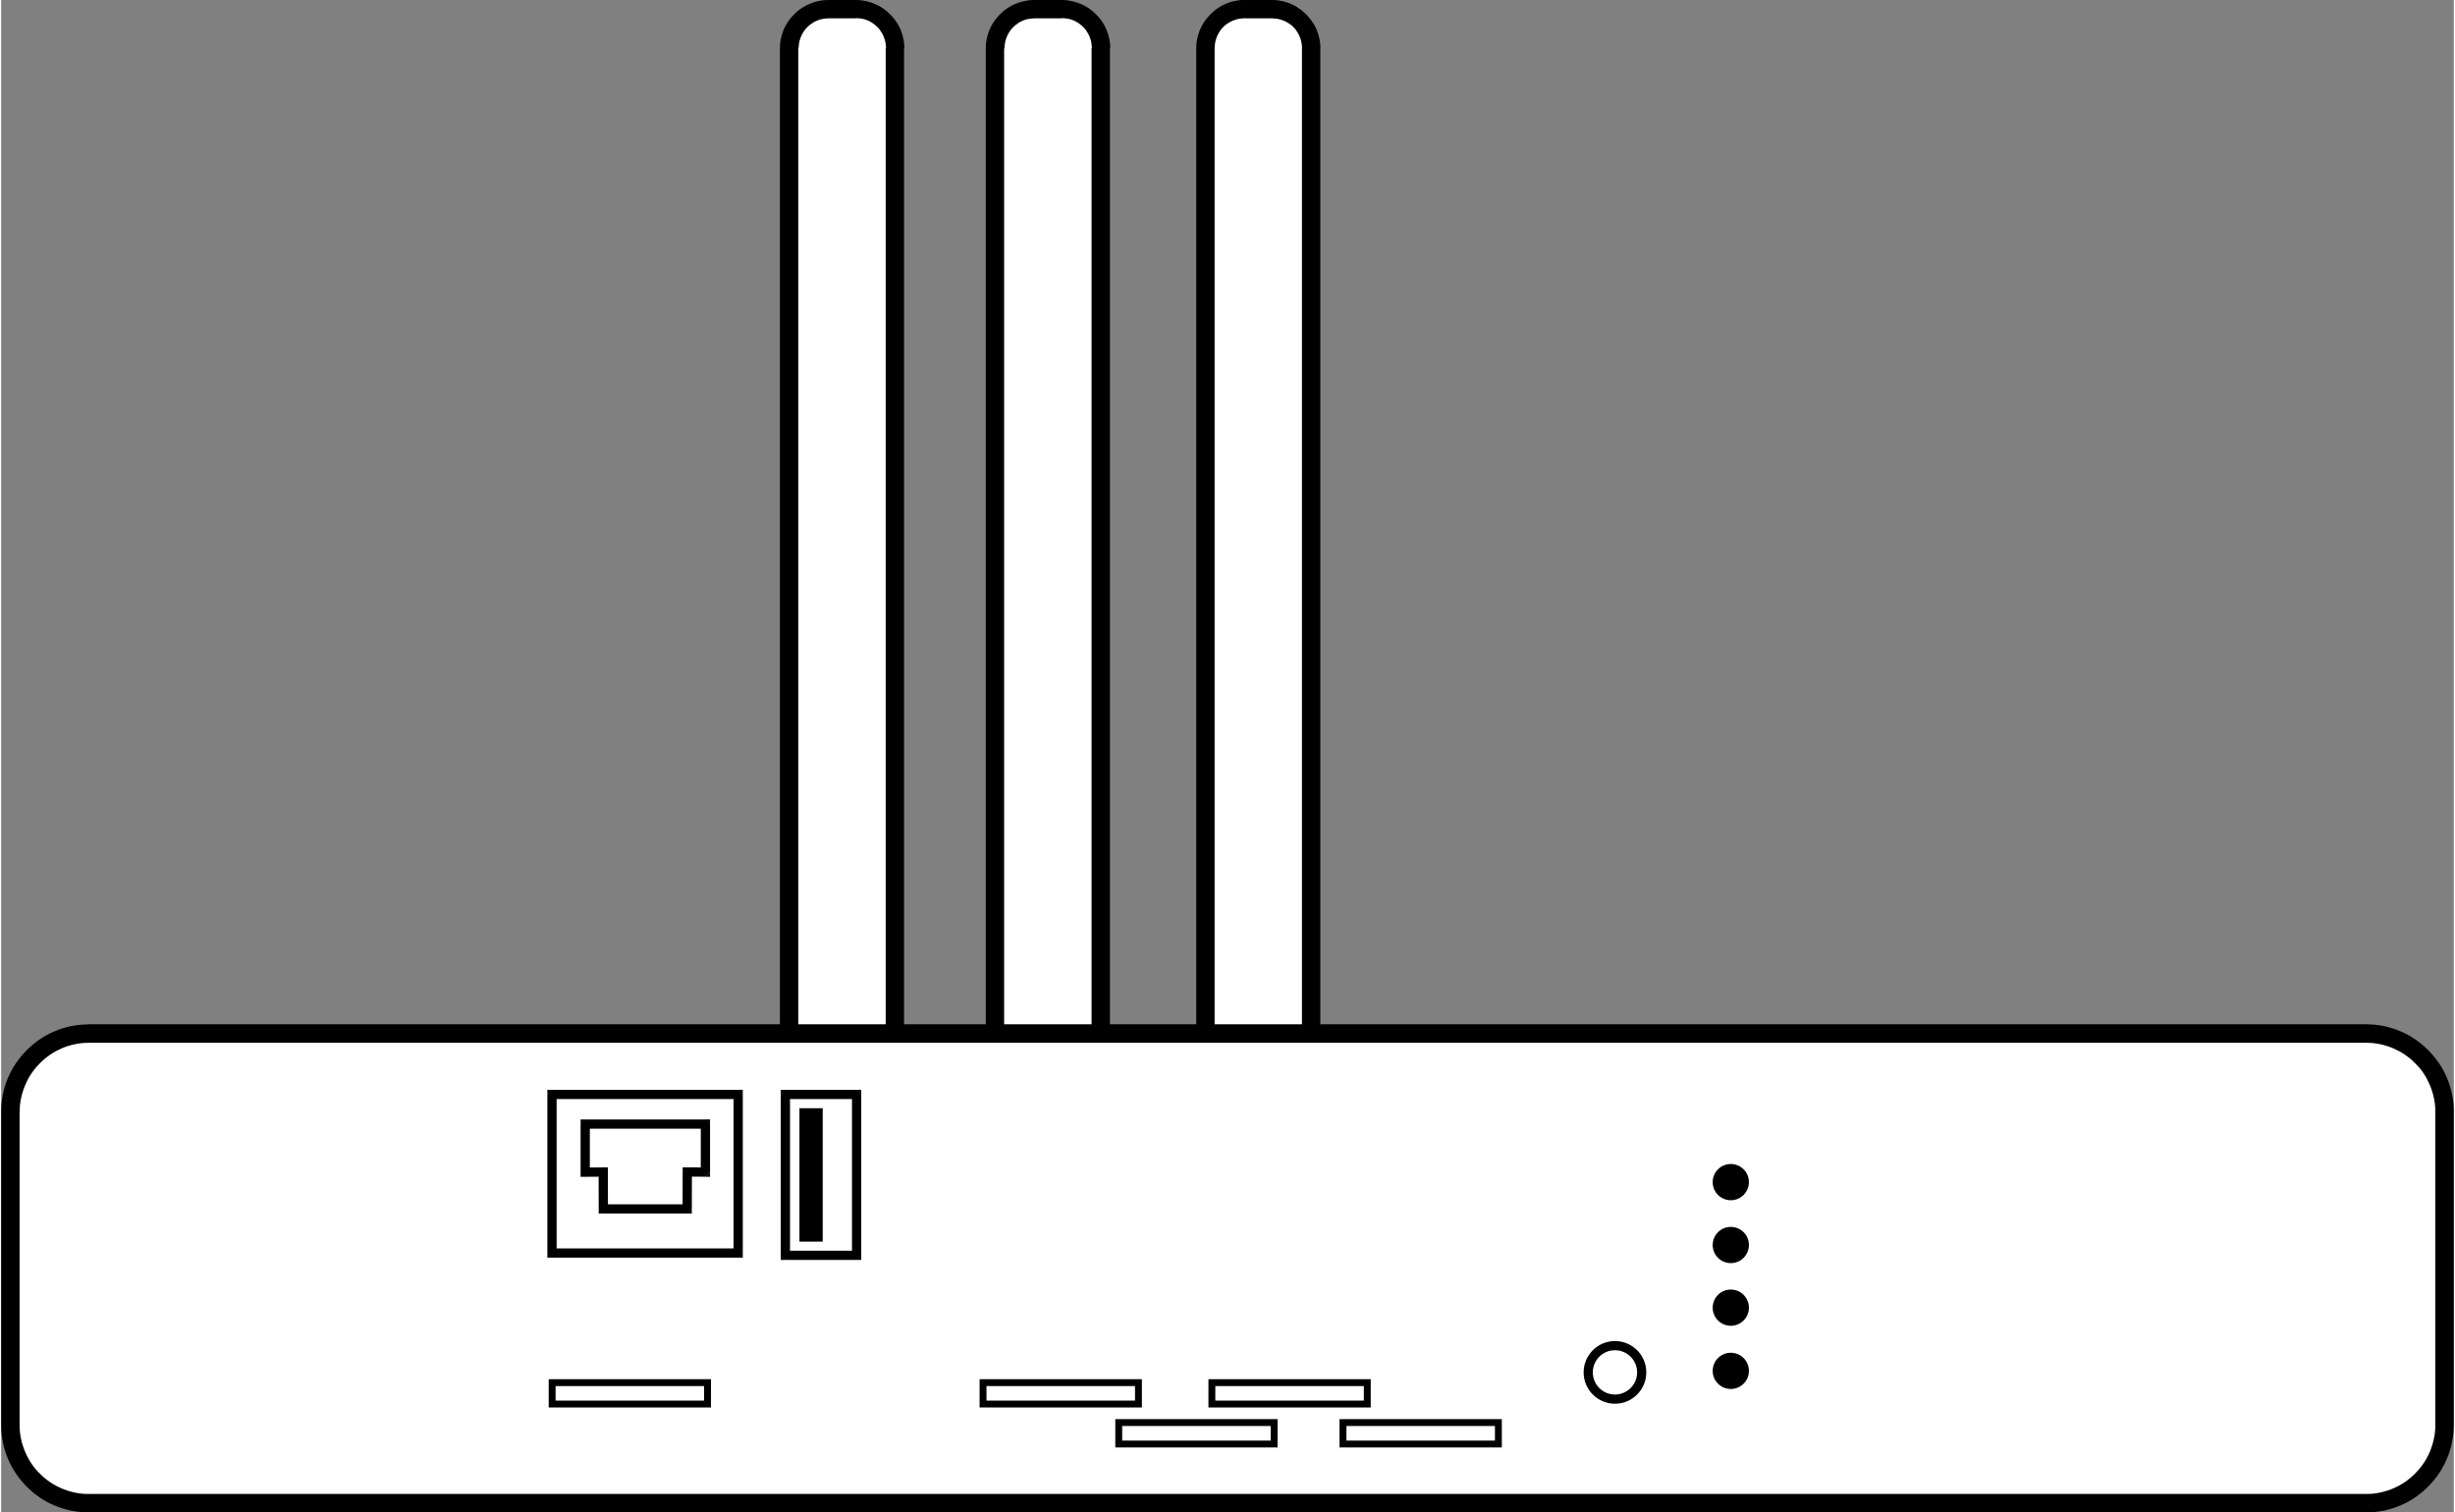
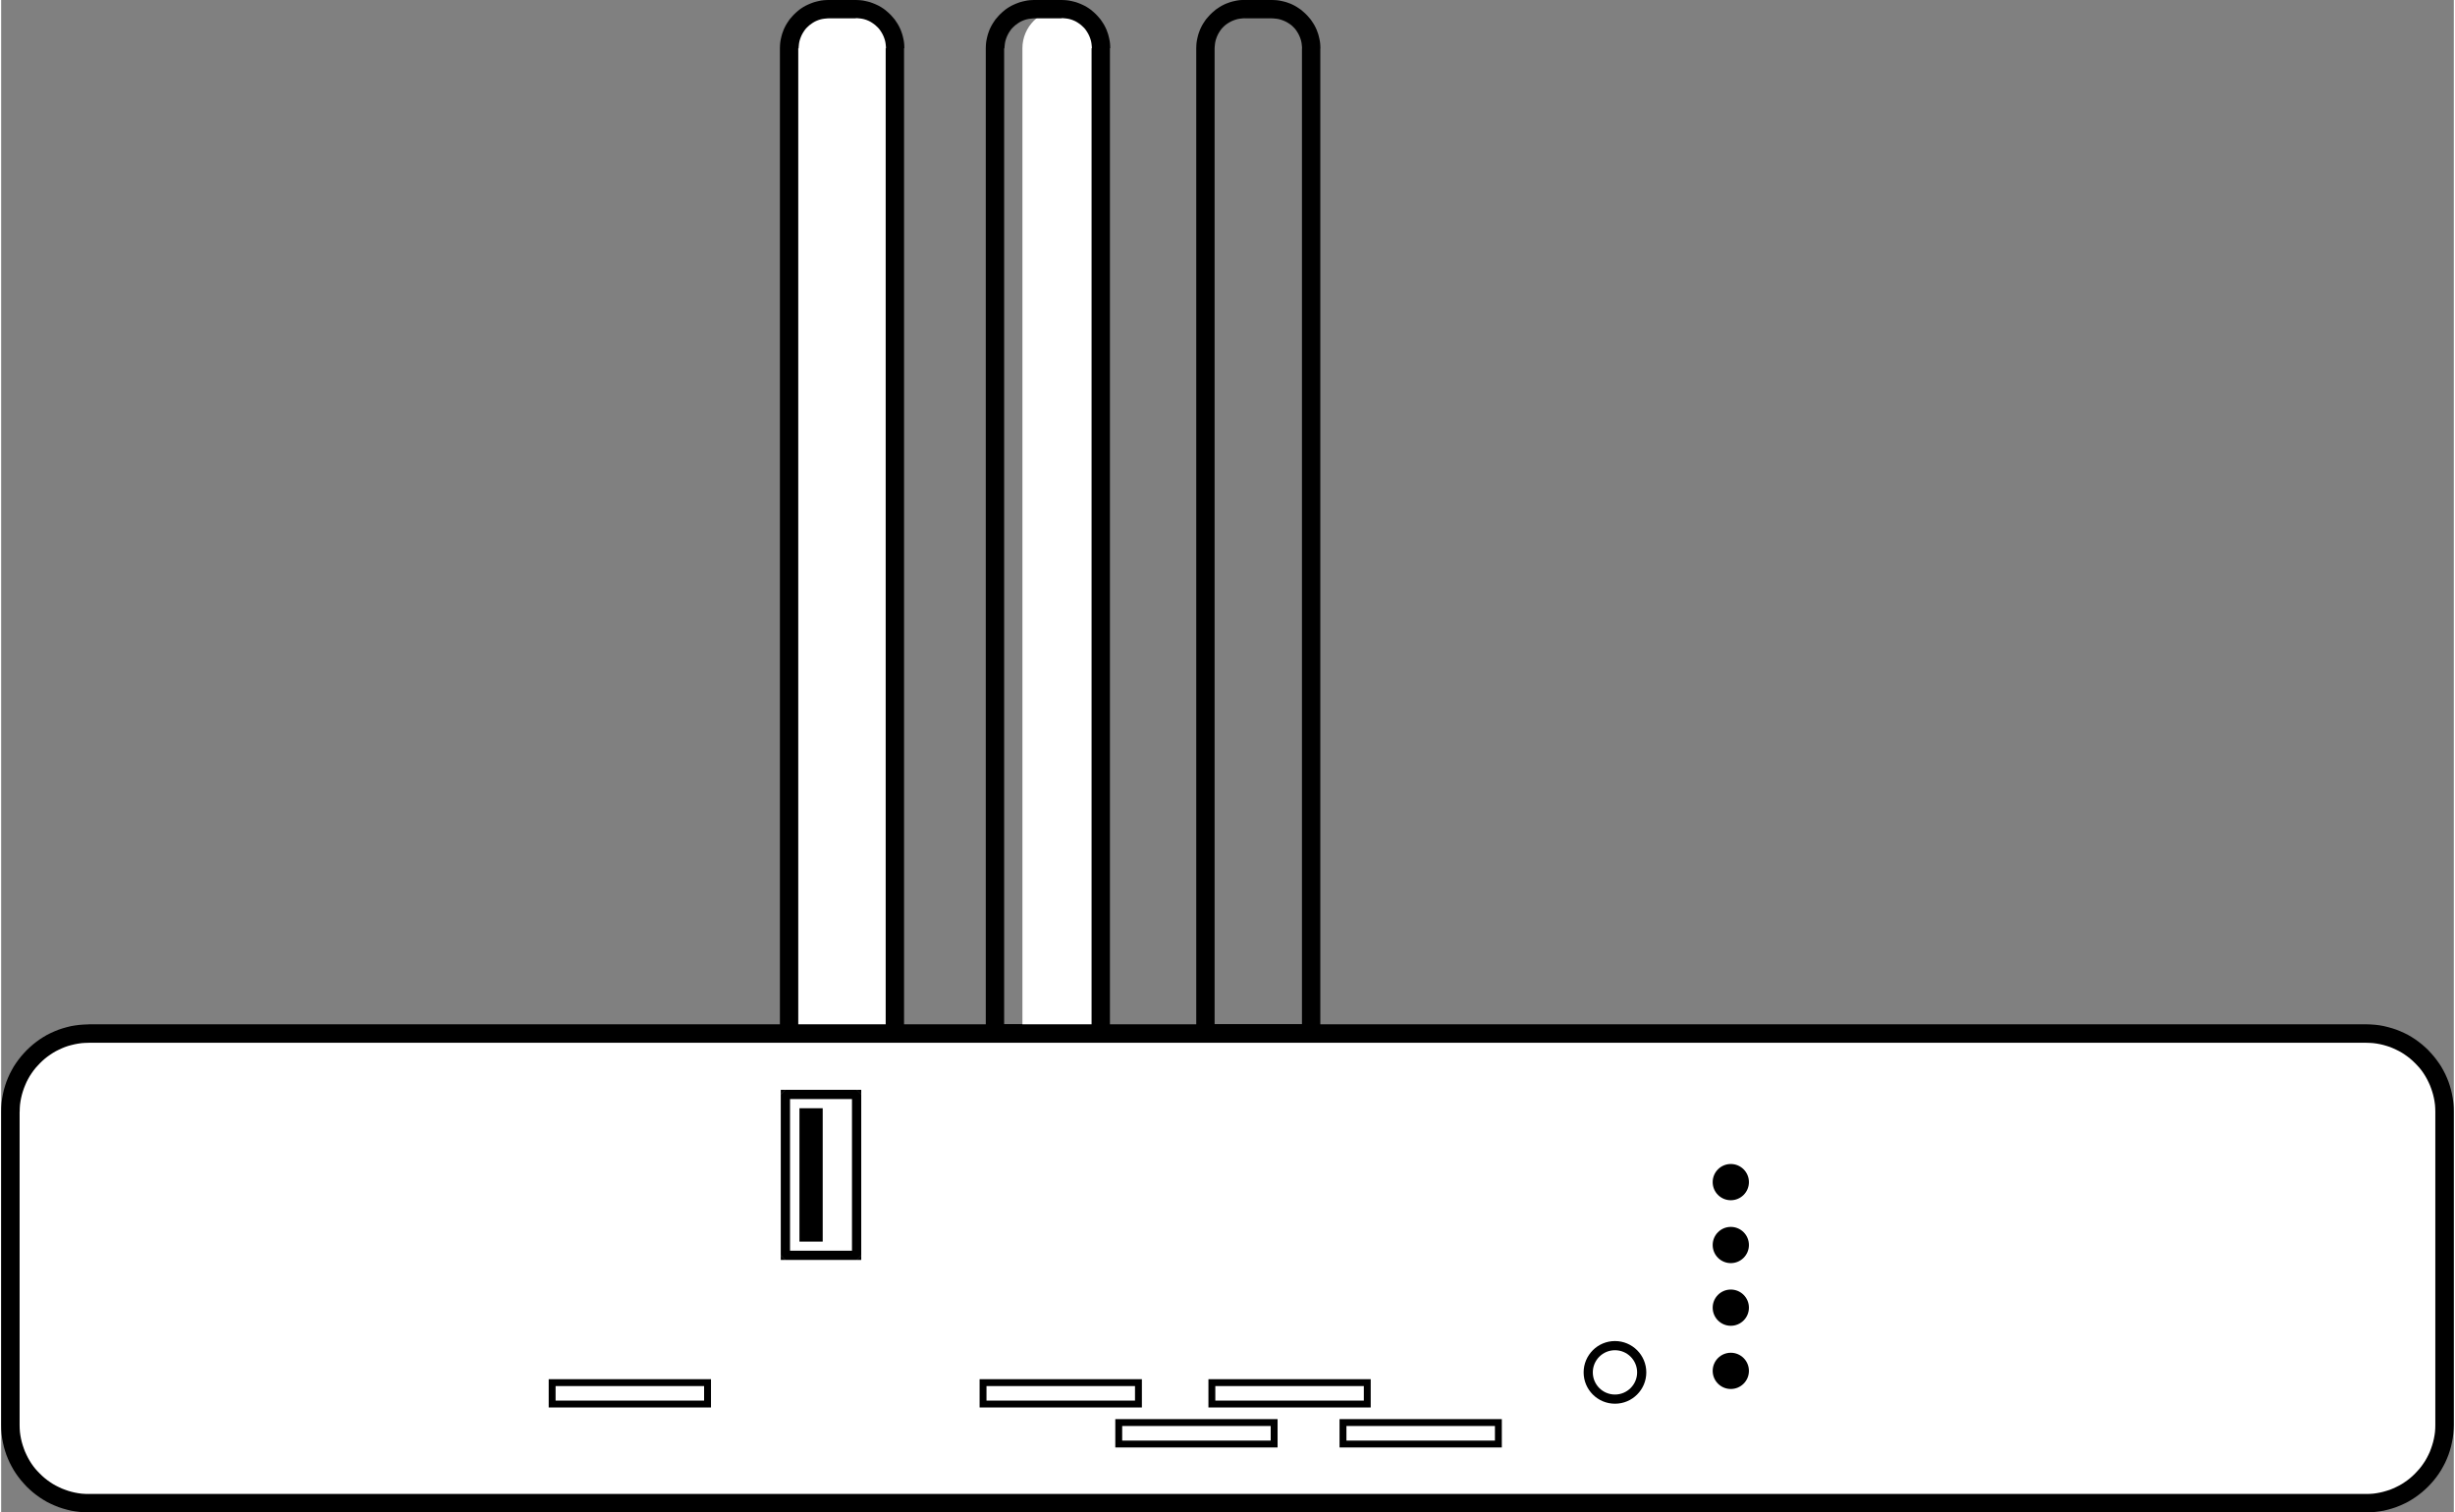
<svg xmlns="http://www.w3.org/2000/svg" xml:space="preserve" width="0.31in" height="0.191in" version="1.1" style="shape-rendering:geometricPrecision; text-rendering:geometricPrecision; image-rendering:optimizeQuality; fill-rule:evenodd; clip-rule:evenodd" viewBox="0 0 309.98 191.17">
  <rect x="0" y="0" width="309.98" height="191.17" fill="#808080" stroke="none" />
  <defs>
    <style type="text/css">
   
    .fil2 {fill:black}
    .fil0 {fill:white}
    .fil1 {fill:black;fill-rule:nonzero}
   
  </style>
  </defs>
  <g id="Layer_x0020_1">
    <g id="_2075515287120">
      <g>
        <path class="fil0" d="M15.13 130.64l279.72 0c7.71,0 13.96,4.43 13.96,9.89l0 39.6c0,5.46 -6.25,9.89 -13.96,9.89l-279.72 0c-7.71,0 -13.96,-4.43 -13.96,-9.89l0 -39.6c0,-5.46 6.25,-9.89 13.96,-9.89z" />
        <g>
          <path class="fil1" d="M11.05 129.48l287.87 0 0 2.33 -287.87 0 0 0 0 -2.33zm-8.72 11.05l-2.33 0 0 0 0.01 -0.56 0.04 -0.56 0.07 -0.55 0.1 -0.54 0.12 -0.54 0.15 -0.52 0.17 -0.51 0.2 -0.5 0.22 -0.49 0.25 -0.48 0.26 -0.46 0.29 -0.44 0.31 -0.43 0.33 -0.42 0.35 -0.4 0.37 -0.39 0.39 -0.37 0.4 -0.35 0.42 -0.33 0.43 -0.31 0.45 -0.29 0.46 -0.27 0.48 -0.24 0.49 -0.22 0.5 -0.2 0.51 -0.17 0.53 -0.15 0.53 -0.13 0.54 -0.09 0.56 -0.07 0.56 -0.04 0.57 -0.02 0 2.33 -0.45 0.01 -0.44 0.03 -0.43 0.06 -0.43 0.08 -0.42 0.1 -0.41 0.11 -0.41 0.14 -0.39 0.16 -0.39 0.18 -0.38 0.19 -0.36 0.21 -0.35 0.23 -0.34 0.24 -0.33 0.26 -0.32 0.28 -0.3 0.29 -0.29 0.31 -0.28 0.31 -0.26 0.33 -0.24 0.34 -0.23 0.35 -0.21 0.37 -0.19 0.37 -0.17 0.39 -0.16 0.4 -0.14 0.41 -0.12 0.41 -0.1 0.42 -0.08 0.43 -0.06 0.43 -0.03 0.44 -0.01 0.45 0 0 0 0zm-2.33 39.6l0 -39.6 2.33 0 0 39.6 0 0 -2.33 0zm11.05 8.72l0 2.33 0 0 -0.57 -0.02 -0.56 -0.04 -0.56 -0.07 -0.54 -0.09 -0.53 -0.13 -0.53 -0.15 -0.51 -0.17 -0.5 -0.2 -0.49 -0.22 -0.48 -0.24 -0.46 -0.27 -0.45 -0.29 -0.43 -0.31 -0.42 -0.33 -0.4 -0.35 -0.39 -0.37 -0.36 -0.39 -0.35 -0.4 -0.33 -0.42 -0.31 -0.43 -0.29 -0.45 -0.26 -0.46 -0.25 -0.48 -0.22 -0.49 -0.2 -0.5 -0.17 -0.51 -0.15 -0.52 -0.12 -0.54 -0.1 -0.54 -0.07 -0.55 -0.04 -0.56 -0.01 -0.56 2.33 0 0.01 0.44 0.03 0.44 0.06 0.44 0.08 0.43 0.1 0.42 0.12 0.41 0.14 0.41 0.15 0.39 0.18 0.39 0.19 0.38 0.21 0.37 0.22 0.35 0.24 0.34 0.26 0.33 0.28 0.31 0.29 0.3 0.3 0.29 0.32 0.28 0.33 0.26 0.34 0.24 0.35 0.23 0.37 0.21 0.38 0.19 0.39 0.18 0.39 0.15 0.4 0.14 0.41 0.12 0.42 0.1 0.43 0.08 0.44 0.06 0.44 0.03 0.44 0.01 0 0 0 0zm287.87 2.33l-287.87 0 0 -2.33 287.87 0 0 0 0 2.33zm8.72 -11.05l2.33 0 0 0 -0.02 0.56 -0.04 0.56 -0.07 0.55 -0.1 0.54 -0.12 0.54 -0.15 0.52 -0.17 0.51 -0.2 0.5 -0.22 0.49 -0.25 0.48 -0.26 0.46 -0.29 0.45 -0.31 0.43 -0.33 0.42 -0.35 0.4 -0.37 0.39 -0.39 0.37 -0.4 0.35 -0.42 0.33 -0.43 0.31 -0.45 0.29 -0.46 0.27 -0.48 0.24 -0.49 0.22 -0.5 0.2 -0.51 0.17 -0.53 0.15 -0.53 0.13 -0.54 0.09 -0.55 0.07 -0.56 0.04 -0.57 0.02 0 -2.33 0.45 -0.01 0.44 -0.03 0.43 -0.06 0.43 -0.08 0.42 -0.1 0.41 -0.12 0.41 -0.13 0.39 -0.16 0.39 -0.18 0.38 -0.19 0.37 -0.21 0.35 -0.23 0.34 -0.24 0.33 -0.26 0.32 -0.28 0.3 -0.29 0.29 -0.31 0.28 -0.31 0.26 -0.33 0.24 -0.34 0.23 -0.35 0.21 -0.37 0.19 -0.37 0.18 -0.39 0.15 -0.4 0.14 -0.41 0.12 -0.41 0.1 -0.42 0.08 -0.43 0.06 -0.43 0.03 -0.44 0.01 -0.45 0 0 0 0zm2.33 -39.6l0 39.6 -2.33 0 0 -39.6 0 0 2.33 0zm-11.05 -8.72l0 -2.33 0 0 0.57 0.02 0.56 0.04 0.56 0.07 0.54 0.1 0.53 0.13 0.53 0.15 0.51 0.17 0.5 0.2 0.49 0.22 0.48 0.24 0.46 0.27 0.45 0.29 0.43 0.31 0.42 0.33 0.4 0.35 0.39 0.37 0.36 0.39 0.35 0.4 0.33 0.42 0.31 0.43 0.29 0.44 0.26 0.46 0.25 0.48 0.22 0.49 0.2 0.5 0.17 0.51 0.15 0.52 0.12 0.54 0.1 0.54 0.07 0.56 0.04 0.56 0.01 0.56 -2.33 0 -0.01 -0.44 -0.03 -0.44 -0.06 -0.44 -0.08 -0.43 -0.1 -0.42 -0.12 -0.41 -0.14 -0.41 -0.15 -0.39 -0.18 -0.39 -0.19 -0.38 -0.21 -0.37 -0.22 -0.35 -0.24 -0.34 -0.26 -0.33 -0.28 -0.31 -0.29 -0.3 -0.3 -0.29 -0.32 -0.28 -0.33 -0.26 -0.34 -0.24 -0.35 -0.23 -0.37 -0.21 -0.38 -0.19 -0.39 -0.18 -0.39 -0.16 -0.4 -0.13 -0.41 -0.12 -0.42 -0.1 -0.43 -0.08 -0.44 -0.06 -0.44 -0.03 -0.44 -0.01 0 0 -0 0z" />
        </g>
        <g>
          <path class="fil1" d="M108.12 159.27l-9.01 0 0 -1.17 9.01 0 0.58 0.58 -0.58 0.58zm0.58 -0.58l0 0.58 -0.58 0 0.58 -0.58zm0 -20.35l0 20.35 -1.17 0 0 -20.35 0.58 -0.58 0.58 0.58zm-0.58 -0.58l0.58 0 0 0.58 -0.58 -0.58zm-9.01 0l9.01 0 0 1.17 -9.01 0 -0.58 -0.58 0.58 -0.58zm-0.58 0.58l0 -0.58 0.58 0 -0.58 0.58zm0 20.35l0 -20.35 1.17 0 0 20.35 -0.58 0.58 -0.58 -0.58zm0.58 0.58l-0.58 0 0 -0.58 0.58 0.58z" />
        </g>
        <rect class="fil2" x="100.89" y="140.09" width="2.94" height="16.86" />
        <g>
          <path class="fil1" d="M89.27 177.92l-19.63 0 0 -0.87 19.63 0 0.44 0.44 -0.44 0.44zm0.44 -0.44l0 0.44 -0.44 0 0.44 -0.44zm0 -2.7l0 2.7 -0.87 0 0 -2.7 0.44 -0.44 0.44 0.44zm-0.44 -0.44l0.44 0 0 0.44 -0.44 -0.44zm-19.63 0l19.63 0 0 0.87 -19.63 0 -0.44 -0.44 0.44 -0.44zm-0.44 0.44l0 -0.44 0.44 0 -0.44 0.44zm0 2.7l0 -2.7 0.87 0 0 2.7 -0.44 0.44 -0.44 -0.44zm0.44 0.44l-0.44 0 0 -0.44 0.44 0.44z" />
        </g>
        <g>
          <path class="fil1" d="M143.73 177.92l-19.63 0 0 -0.87 19.63 0 0.44 0.44 -0.44 0.44zm0.44 -0.44l0 0.44 -0.44 0 0.44 -0.44zm0 -2.7l0 2.7 -0.87 0 0 -2.7 0.44 -0.44 0.44 0.44zm-0.44 -0.44l0.44 0 0 0.44 -0.44 -0.44zm-19.63 0l19.63 0 0 0.87 -19.63 0 -0.44 -0.44 0.44 -0.44zm-0.44 0.44l0 -0.44 0.44 0 -0.44 0.44zm0 2.7l0 -2.7 0.87 0 0 2.7 -0.44 0.44 -0.44 -0.44zm0.44 0.44l-0.44 0 0 -0.44 0.44 0.44z" />
        </g>
        <g>
          <path class="fil1" d="M172.65 177.92l-19.63 0 0 -0.87 19.63 0 0.44 0.44 -0.44 0.44zm0.44 -0.44l0 0.44 -0.44 0 0.44 -0.44zm0 -2.7l0 2.7 -0.87 0 0 -2.7 0.44 -0.44 0.44 0.44zm-0.44 -0.44l0.44 0 0 0.44 -0.44 -0.44zm-19.63 0l19.63 0 0 0.87 -19.63 0 -0.44 -0.44 0.44 -0.44zm-0.44 0.44l0 -0.44 0.44 0 -0.44 0.44zm0 2.7l0 -2.7 0.87 0 0 2.7 -0.44 0.44 -0.44 -0.44zm0.44 0.44l-0.44 0 0 -0.44 0.44 0.44z" />
        </g>
        <g>
          <path class="fil1" d="M160.88 182.97l-19.63 0 0 -0.87 19.63 0 0.44 0.44 -0.44 0.44zm0.44 -0.44l0 0.44 -0.44 0 0.44 -0.44zm0 -2.7l0 2.7 -0.87 0 0 -2.7 0.44 -0.44 0.44 0.44zm-0.44 -0.44l0.44 0 0 0.44 -0.44 -0.44zm-19.63 0l19.63 0 0 0.87 -19.63 0 -0.44 -0.44 0.44 -0.44zm-0.44 0.44l0 -0.44 0.44 0 -0.44 0.44zm0 2.7l0 -2.7 0.87 0 0 2.7 -0.44 0.44 -0.44 -0.44zm0.44 0.44l-0.44 0 0 -0.44 0.44 0.44z" />
        </g>
        <g>
          <path class="fil1" d="M189.22 182.97l-19.63 0 0 -0.87 19.63 0 0.44 0.44 -0.44 0.44zm0.44 -0.44l0 0.44 -0.44 0 0.44 -0.44zm0 -2.7l0 2.7 -0.87 0 0 -2.7 0.44 -0.44 0.44 0.44zm-0.44 -0.44l0.44 0 0 0.44 -0.44 -0.44zm-19.63 0l19.63 0 0 0.87 -19.63 0 -0.44 -0.44 0.44 -0.44zm-0.44 0.44l0 -0.44 0.44 0 -0.44 0.44zm0 2.7l0 -2.7 0.87 0 0 2.7 -0.44 0.44 -0.44 -0.44zm0.44 0.44l-0.44 0 0 -0.44 0.44 0.44z" />
        </g>
        <g>
          <path class="fil2" d="M203.96 169.52c1.09,0 2.08,0.44 2.8,1.16 0.72,0.72 1.16,1.71 1.16,2.8 0,1.09 -0.44,2.08 -1.16,2.8l-0 0c-0.72,0.72 -1.7,1.16 -2.8,1.16 -1.09,0 -2.08,-0.44 -2.8,-1.16 -0.72,-0.72 -1.16,-1.71 -1.16,-2.8 0,-1.09 0.44,-2.07 1.16,-2.8l0 0c0,0 0,0 0,0 0,0 0,-0 0,-0l0 0c0.72,-0.72 1.71,-1.16 2.8,-1.16l0 0zm0 1.16c1.54,0 2.8,1.25 2.8,2.8 0,1.55 -1.26,2.8 -2.8,2.8 -1.54,0 -2.8,-1.25 -2.8,-2.8 0,-1.54 1.25,-2.8 2.8,-2.8z" />
        </g>
        <circle class="fil2" cx="218.6" cy="149.43" r="2.29" />
        <circle class="fil2" cx="218.6" cy="157.38" r="2.29" />
        <circle class="fil2" cx="218.6" cy="165.3" r="2.29" />
        <circle class="fil2" cx="218.6" cy="173.29" r="2.29" />
      </g>
      <g>
        <g>
-           <path class="fil1" d="M93.15 158.98l-23.54 0 0 -1.17 23.54 0 0.58 0.58 -0.58 0.58zm0.58 -0.58l0 0.58 -0.58 0 0.58 -0.58zm0 -20.06l0 20.06 -1.17 0 0 -20.06 0.58 -0.58 0.58 0.58zm-0.58 -0.58l0.58 0 0 0.58 -0.58 -0.58zm-23.54 0l23.54 0 0 1.17 -23.54 0 -0.58 -0.58 0.58 -0.58zm-0.58 0.58l0 -0.58 0.58 0 -0.58 0.58zm0 20.06l0 -20.06 1.17 0 0 20.06 -0.58 0.58 -0.58 -0.58zm0.58 0.58l-0.58 0 0 -0.58 0.58 0.58z" />
-         </g>
+           </g>
        <g>
-           <path class="fil1" d="M73.81 141.51l15.2 0 0 1.17 -15.2 0 -0.58 -0.58 0.58 -0.58zm-0.58 0.58l0 -0.58 0.58 0 -0.58 0.58zm0 6.09l0 -6.09 1.17 0 0 6.09 -0.58 0.58 -0.59 -0.58zm0.59 0.58l-0.59 0 0 -0.59 0.59 0.58zm2.28 -0.02l-2.28 0.02 -0.01 -1.17 2.28 -0.02 0.59 0.58 -0.58 0.58zm-0.01 -1.17l0.59 -0 0 0.59 -0.59 -0.58zm-0.57 5.25l-0.01 -4.67 1.17 0 0.01 4.67 -0.58 0.58 -0.58 -0.58zm0.58 0.58l-0.58 0 0 -0.58 0.58 0.58zm10.61 0l-10.61 0 0 -1.17 10.61 0 0.58 0.58 -0.58 0.58zm0.58 -0.58l0 0.58 -0.58 0 0.58 -0.58zm0.01 -4.67l-0.01 4.67 -1.17 0 0.01 -4.67 0.59 -0.58 0.58 0.58zm-1.17 0l0 -0.59 0.59 0 -0.59 0.58zm2.87 0.6l-2.29 -0.02 0.01 -1.17 2.29 0.02 0.58 0.58 -0.59 0.58zm0.59 -0.58l0 0.59 -0.59 -0 0.59 -0.58zm0 -6.09l0 6.09 -1.17 0 0 -6.09 0.58 -0.58 0.58 0.58zm-0.58 -0.58l0.58 0 0 0.58 -0.58 -0.58z" />
-         </g>
+           </g>
      </g>
      <g>
        <path class="fil0" d="M99.58 130.64l13.37 0 0 -124.54c0,-2.72 -2.22,-4.94 -4.95,-4.94l-3.48 0c-2.72,0 -4.95,2.22 -4.95,4.94l0 124.54 0 0z" />
        <path id="1" class="fil1" d="M112.95 131.8l-13.37 0 0 -2.32 13.37 0 1.16 1.16 -1.16 1.16zm1.16 -1.16l0 1.16 -1.16 0 1.16 -1.16zm0 -124.54l0 124.54 -2.32 0 0 -124.54 0 0 2.32 0zm-6.11 -3.78l0 -2.32 0 0 0.31 0.01 0.31 0.02 0.31 0.04 0.3 0.06 0.3 0.07 0.3 0.08 0.28 0.1 0.28 0.11 0.27 0.12 0.27 0.13 0.26 0.15 0.25 0.16 0.24 0.17 0.23 0.19 0.22 0.19 0.21 0.2 0.2 0.21 0.19 0.22 0.19 0.22 0.17 0.25 0.16 0.24 0.15 0.25 0.14 0.27 0.13 0.28 0.1 0.27 0.1 0.28 0.08 0.29 0.07 0.3 0.06 0.3 0.04 0.3 0.02 0.31 0.01 0.31 -2.32 0 -0.01 -0.19 -0.02 -0.2 -0.02 -0.19 -0.03 -0.19 -0.04 -0.18 -0.05 -0.17 -0.06 -0.18 -0.07 -0.18 -0.07 -0.16 -0.08 -0.16 -0.09 -0.16 -0.1 -0.16 -0.1 -0.15 -0.11 -0.15 -0.12 -0.14 -0.13 -0.13 -0.14 -0.13 -0.13 -0.12 -0.15 -0.11 -0.15 -0.11 -0.15 -0.1 -0.15 -0.09 -0.17 -0.09 -0.16 -0.07 -0.17 -0.07 -0.18 -0.06 -0.18 -0.05 -0.19 -0.04 -0.19 -0.03 -0.19 -0.02 -0.2 -0.02 -0.19 -0.01 0 0zm-3.48 -2.32l3.48 0 0 2.32 -3.48 0 0 0 0 -2.32zm-3.78 6.1l-2.32 0 0 0 0.01 -0.31 0.02 -0.31 0.04 -0.3 0.06 -0.3 0.07 -0.3 0.08 -0.29 0.1 -0.28 0.1 -0.27 0.13 -0.28 0.14 -0.27 0.15 -0.25 0.16 -0.24 0.17 -0.25 0.19 -0.22 0.19 -0.22 0.2 -0.21 0.21 -0.2 0.22 -0.19 0.23 -0.19 0.24 -0.17 0.25 -0.16 0.26 -0.15 0.27 -0.13 0.27 -0.12 0.28 -0.11 0.28 -0.1 0.3 -0.08 0.3 -0.07 0.3 -0.06 0.31 -0.04 0.31 -0.02 0.31 -0.01 0 2.32 -0.19 0.01 -0.2 0.02 -0.19 0.02 -0.19 0.03 -0.19 0.04 -0.18 0.05 -0.18 0.06 -0.17 0.07 -0.16 0.07 -0.17 0.09 -0.15 0.09 -0.15 0.1 -0.15 0.11 -0.15 0.11 -0.13 0.12 -0.14 0.13 -0.13 0.13 -0.12 0.14 -0.11 0.15 -0.1 0.15 -0.1 0.16 -0.09 0.16 -0.08 0.16 -0.07 0.16 -0.07 0.18 -0.06 0.18 -0.05 0.17 -0.04 0.18 -0.03 0.19 -0.02 0.19 -0.02 0.2 -0.01 0.19 0 0zm-2.32 124.54l0 -124.54 2.32 0 0 124.54 -1.16 1.16 -1.16 -1.16zm1.16 1.16l-1.16 0 0 -1.16 1.16 1.16zm0 -1.16l0 0 0 0 0 0 0 -1.16 0 1.16zm0 1.16l-1.16 0 0 -1.16 1.16 1.16z" />
      </g>
      <g>
-         <path class="fil0" d="M125.6 130.64l13.37 0 0 -124.54c0,-2.72 -2.22,-4.94 -4.95,-4.94l-3.48 0c-2.72,0 -4.95,2.22 -4.95,4.94l0 124.54 0 0z" />
+         <path class="fil0" d="M125.6 130.64l13.37 0 0 -124.54c0,-2.72 -2.22,-4.94 -4.95,-4.94c-2.72,0 -4.95,2.22 -4.95,4.94l0 124.54 0 0z" />
        <path id="1" class="fil1" d="M138.97 131.8l-13.37 0 0 -2.32 13.37 0 1.16 1.16 -1.16 1.16zm1.16 -1.16l0 1.16 -1.16 0 1.16 -1.16zm0 -124.54l0 124.54 -2.32 0 0 -124.54 0 0 2.32 0zm-6.11 -3.78l0 -2.32 0 0 0.31 0.01 0.31 0.02 0.31 0.04 0.3 0.06 0.3 0.07 0.3 0.08 0.28 0.1 0.28 0.11 0.27 0.12 0.27 0.13 0.26 0.15 0.25 0.16 0.24 0.17 0.23 0.19 0.22 0.19 0.21 0.2 0.2 0.21 0.19 0.22 0.19 0.22 0.17 0.25 0.16 0.24 0.15 0.25 0.14 0.27 0.13 0.28 0.1 0.27 0.1 0.28 0.08 0.29 0.07 0.3 0.06 0.3 0.04 0.3 0.02 0.31 0.01 0.31 -2.32 0 -0.01 -0.19 -0.02 -0.2 -0.02 -0.19 -0.03 -0.19 -0.04 -0.18 -0.05 -0.17 -0.06 -0.18 -0.07 -0.18 -0.07 -0.16 -0.08 -0.16 -0.09 -0.16 -0.1 -0.16 -0.1 -0.15 -0.11 -0.15 -0.12 -0.14 -0.13 -0.13 -0.14 -0.13 -0.13 -0.12 -0.15 -0.11 -0.15 -0.11 -0.15 -0.1 -0.15 -0.09 -0.17 -0.09 -0.16 -0.07 -0.17 -0.07 -0.18 -0.06 -0.18 -0.05 -0.19 -0.04 -0.19 -0.03 -0.19 -0.02 -0.2 -0.02 -0.19 -0.01 0 0zm-3.48 -2.32l3.48 0 0 2.32 -3.48 0 0 0 0 -2.32zm-3.78 6.1l-2.32 0 0 0 0.01 -0.31 0.02 -0.31 0.04 -0.3 0.06 -0.3 0.07 -0.3 0.08 -0.29 0.1 -0.28 0.1 -0.27 0.13 -0.28 0.14 -0.27 0.15 -0.25 0.16 -0.24 0.17 -0.25 0.19 -0.22 0.19 -0.22 0.2 -0.21 0.21 -0.2 0.22 -0.19 0.23 -0.19 0.24 -0.17 0.25 -0.16 0.26 -0.15 0.27 -0.13 0.27 -0.12 0.28 -0.11 0.28 -0.1 0.3 -0.08 0.3 -0.07 0.3 -0.06 0.31 -0.04 0.31 -0.02 0.31 -0.01 0 2.32 -0.19 0.01 -0.2 0.02 -0.19 0.02 -0.19 0.03 -0.19 0.04 -0.18 0.05 -0.18 0.06 -0.17 0.07 -0.16 0.07 -0.17 0.09 -0.15 0.09 -0.15 0.1 -0.15 0.11 -0.15 0.11 -0.13 0.12 -0.14 0.13 -0.13 0.13 -0.12 0.14 -0.11 0.15 -0.1 0.15 -0.1 0.16 -0.09 0.16 -0.08 0.16 -0.07 0.16 -0.07 0.18 -0.06 0.18 -0.05 0.17 -0.04 0.18 -0.03 0.19 -0.02 0.19 -0.02 0.2 -0.01 0.19 0 0zm-2.32 124.54l0 -124.54 2.32 0 0 124.54 -1.16 1.16 -1.16 -1.16zm1.16 1.16l-1.16 0 0 -1.16 1.16 1.16zm0 -1.16l0 0 0 0 0 0 0 -1.16 0 1.16zm0 1.16l-1.16 0 0 -1.16 1.16 1.16z" />
      </g>
      <g>
-         <path class="fil0" d="M152.19 130.64l13.37 0 0 -124.54c0,-2.72 -2.22,-4.94 -4.94,-4.94l-3.48 0c-2.72,0 -4.94,2.22 -4.94,4.94l0 124.54 0 0z" />
        <path id="1" class="fil1" d="M165.56 131.8l-13.37 0 0 -2.32 13.37 0 1.16 1.16 -1.16 1.16zm1.16 -1.16l0 1.16 -1.16 0 1.16 -1.16zm0 -124.54l0 124.54 -2.32 0 0 -124.54 0 0 2.32 0zm-6.1 -3.78l0 -2.32 0 0 0.31 0.01 0.31 0.02 0.3 0.04 0.3 0.06 0.3 0.07 0.29 0.08 0.28 0.1 0.27 0.1 0.28 0.13 0.27 0.14 0.25 0.15 0.24 0.16 0.25 0.17 0.22 0.19 0.22 0.19 0.21 0.2 0.2 0.21 0.19 0.22 0.19 0.22 0.17 0.25 0.16 0.24 0.15 0.25 0.14 0.27 0.13 0.28 0.1 0.27 0.1 0.28 0.08 0.29 0.07 0.3 0.06 0.3 0.04 0.3 0.02 0.31 0.01 0.31 -2.32 0 -0.01 -0.19 -0.02 -0.2 -0.02 -0.19 -0.03 -0.19 -0.04 -0.18 -0.05 -0.17 -0.06 -0.18 -0.07 -0.18 -0.07 -0.16 -0.08 -0.16 -0.09 -0.16 -0.1 -0.16 -0.1 -0.15 -0.11 -0.15 -0.12 -0.14 -0.13 -0.13 -0.13 -0.13 -0.14 -0.12 -0.15 -0.11 -0.15 -0.1 -0.16 -0.1 -0.16 -0.09 -0.16 -0.08 -0.16 -0.07 -0.18 -0.07 -0.18 -0.06 -0.17 -0.05 -0.18 -0.04 -0.19 -0.03 -0.19 -0.02 -0.2 -0.02 -0.19 -0.01 0 0zm-3.48 -2.32l3.48 0 0 2.32 -3.48 0 0 0 0 -2.32zm-3.78 6.1l-2.32 0 0 0 0.01 -0.31 0.02 -0.31 0.04 -0.3 0.06 -0.3 0.07 -0.3 0.08 -0.29 0.1 -0.28 0.1 -0.27 0.13 -0.28 0.14 -0.27 0.15 -0.25 0.16 -0.24 0.17 -0.25 0.19 -0.22 0.19 -0.22 0.2 -0.21 0.21 -0.2 0.22 -0.19 0.22 -0.19 0.25 -0.17 0.24 -0.16 0.25 -0.15 0.27 -0.14 0.28 -0.13 0.27 -0.1 0.28 -0.1 0.29 -0.08 0.3 -0.07 0.3 -0.06 0.3 -0.04 0.31 -0.02 0.31 -0.01 0 2.32 -0.19 0.01 -0.2 0.02 -0.19 0.02 -0.19 0.03 -0.18 0.04 -0.17 0.05 -0.18 0.06 -0.18 0.07 -0.16 0.07 -0.16 0.08 -0.16 0.09 -0.16 0.1 -0.15 0.1 -0.15 0.11 -0.14 0.12 -0.13 0.13 -0.13 0.13 -0.12 0.14 -0.11 0.15 -0.1 0.15 -0.1 0.16 -0.09 0.16 -0.08 0.16 -0.07 0.16 -0.07 0.18 -0.06 0.18 -0.05 0.17 -0.04 0.18 -0.03 0.19 -0.02 0.19 -0.02 0.2 -0.01 0.19 0 0zm-2.32 124.54l0 -124.54 2.32 0 0 124.54 -1.16 1.16 -1.16 -1.16zm1.16 1.16l-1.16 0 0 -1.16 1.16 1.16zm0 -1.16l0 0 0 0 0 0 0 -1.16 0 1.16zm0 1.16l-1.16 0 0 -1.16 1.16 1.16z" />
      </g>
    </g>
  </g>
</svg>